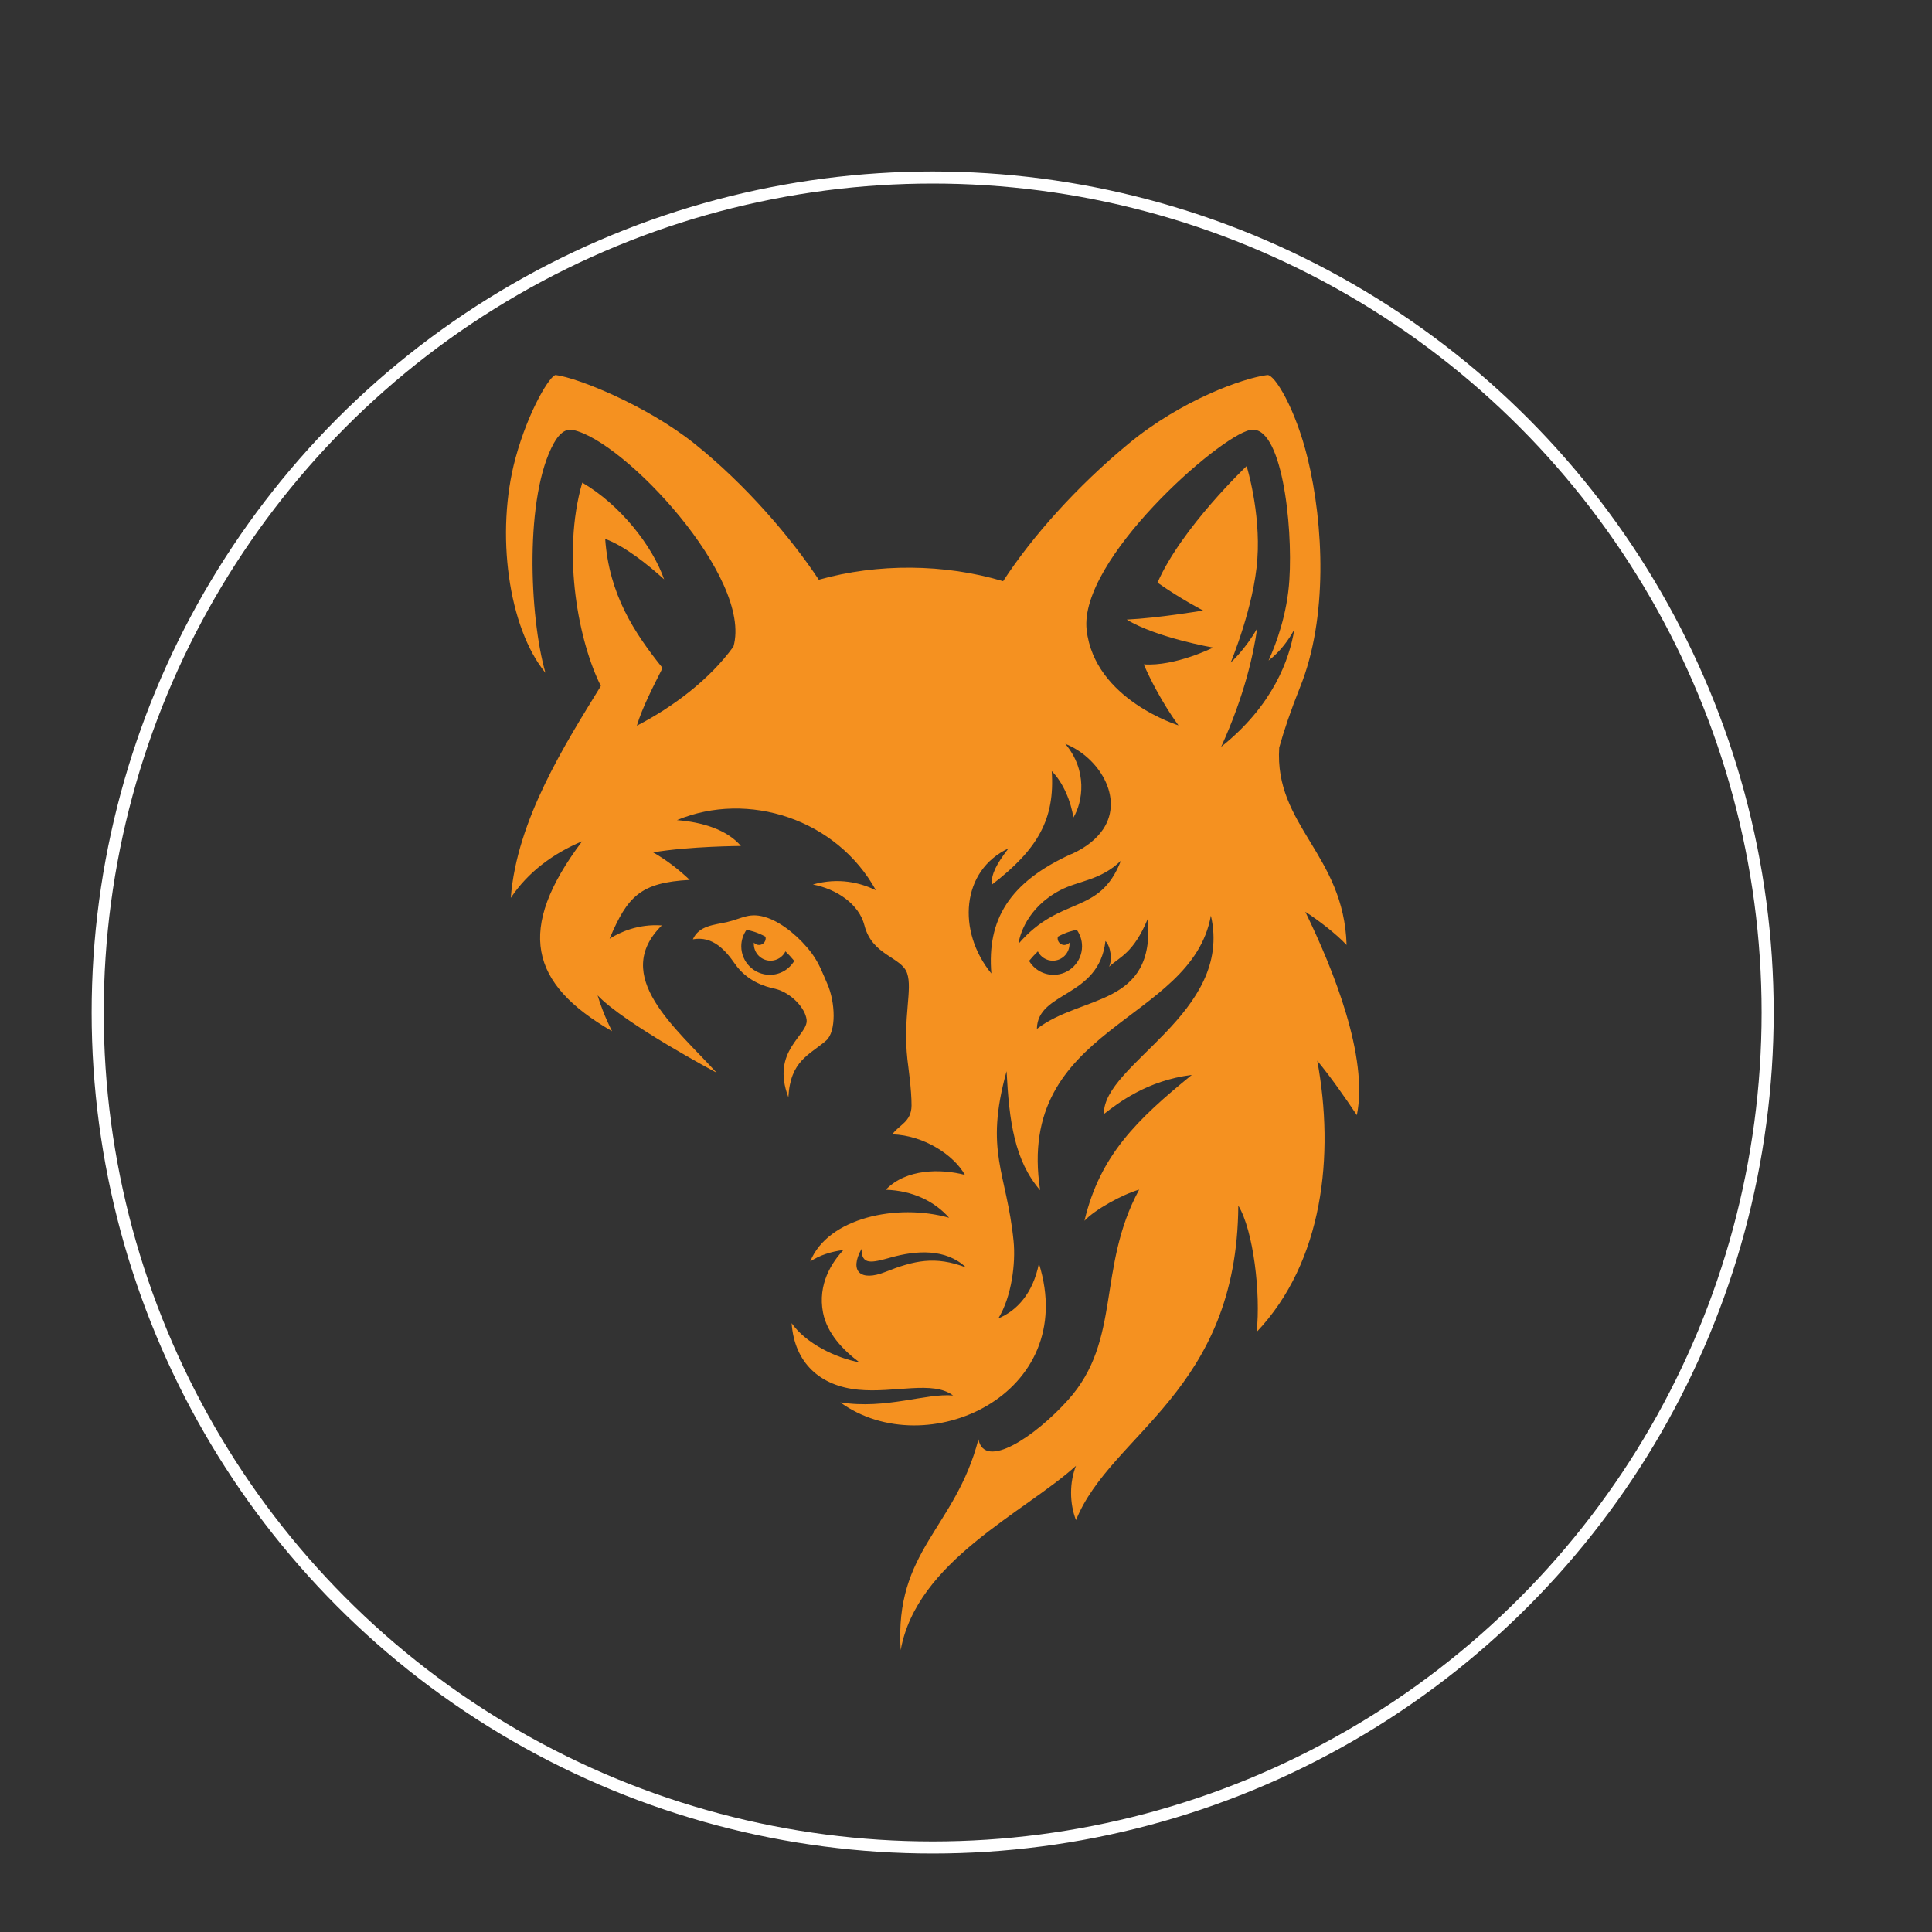
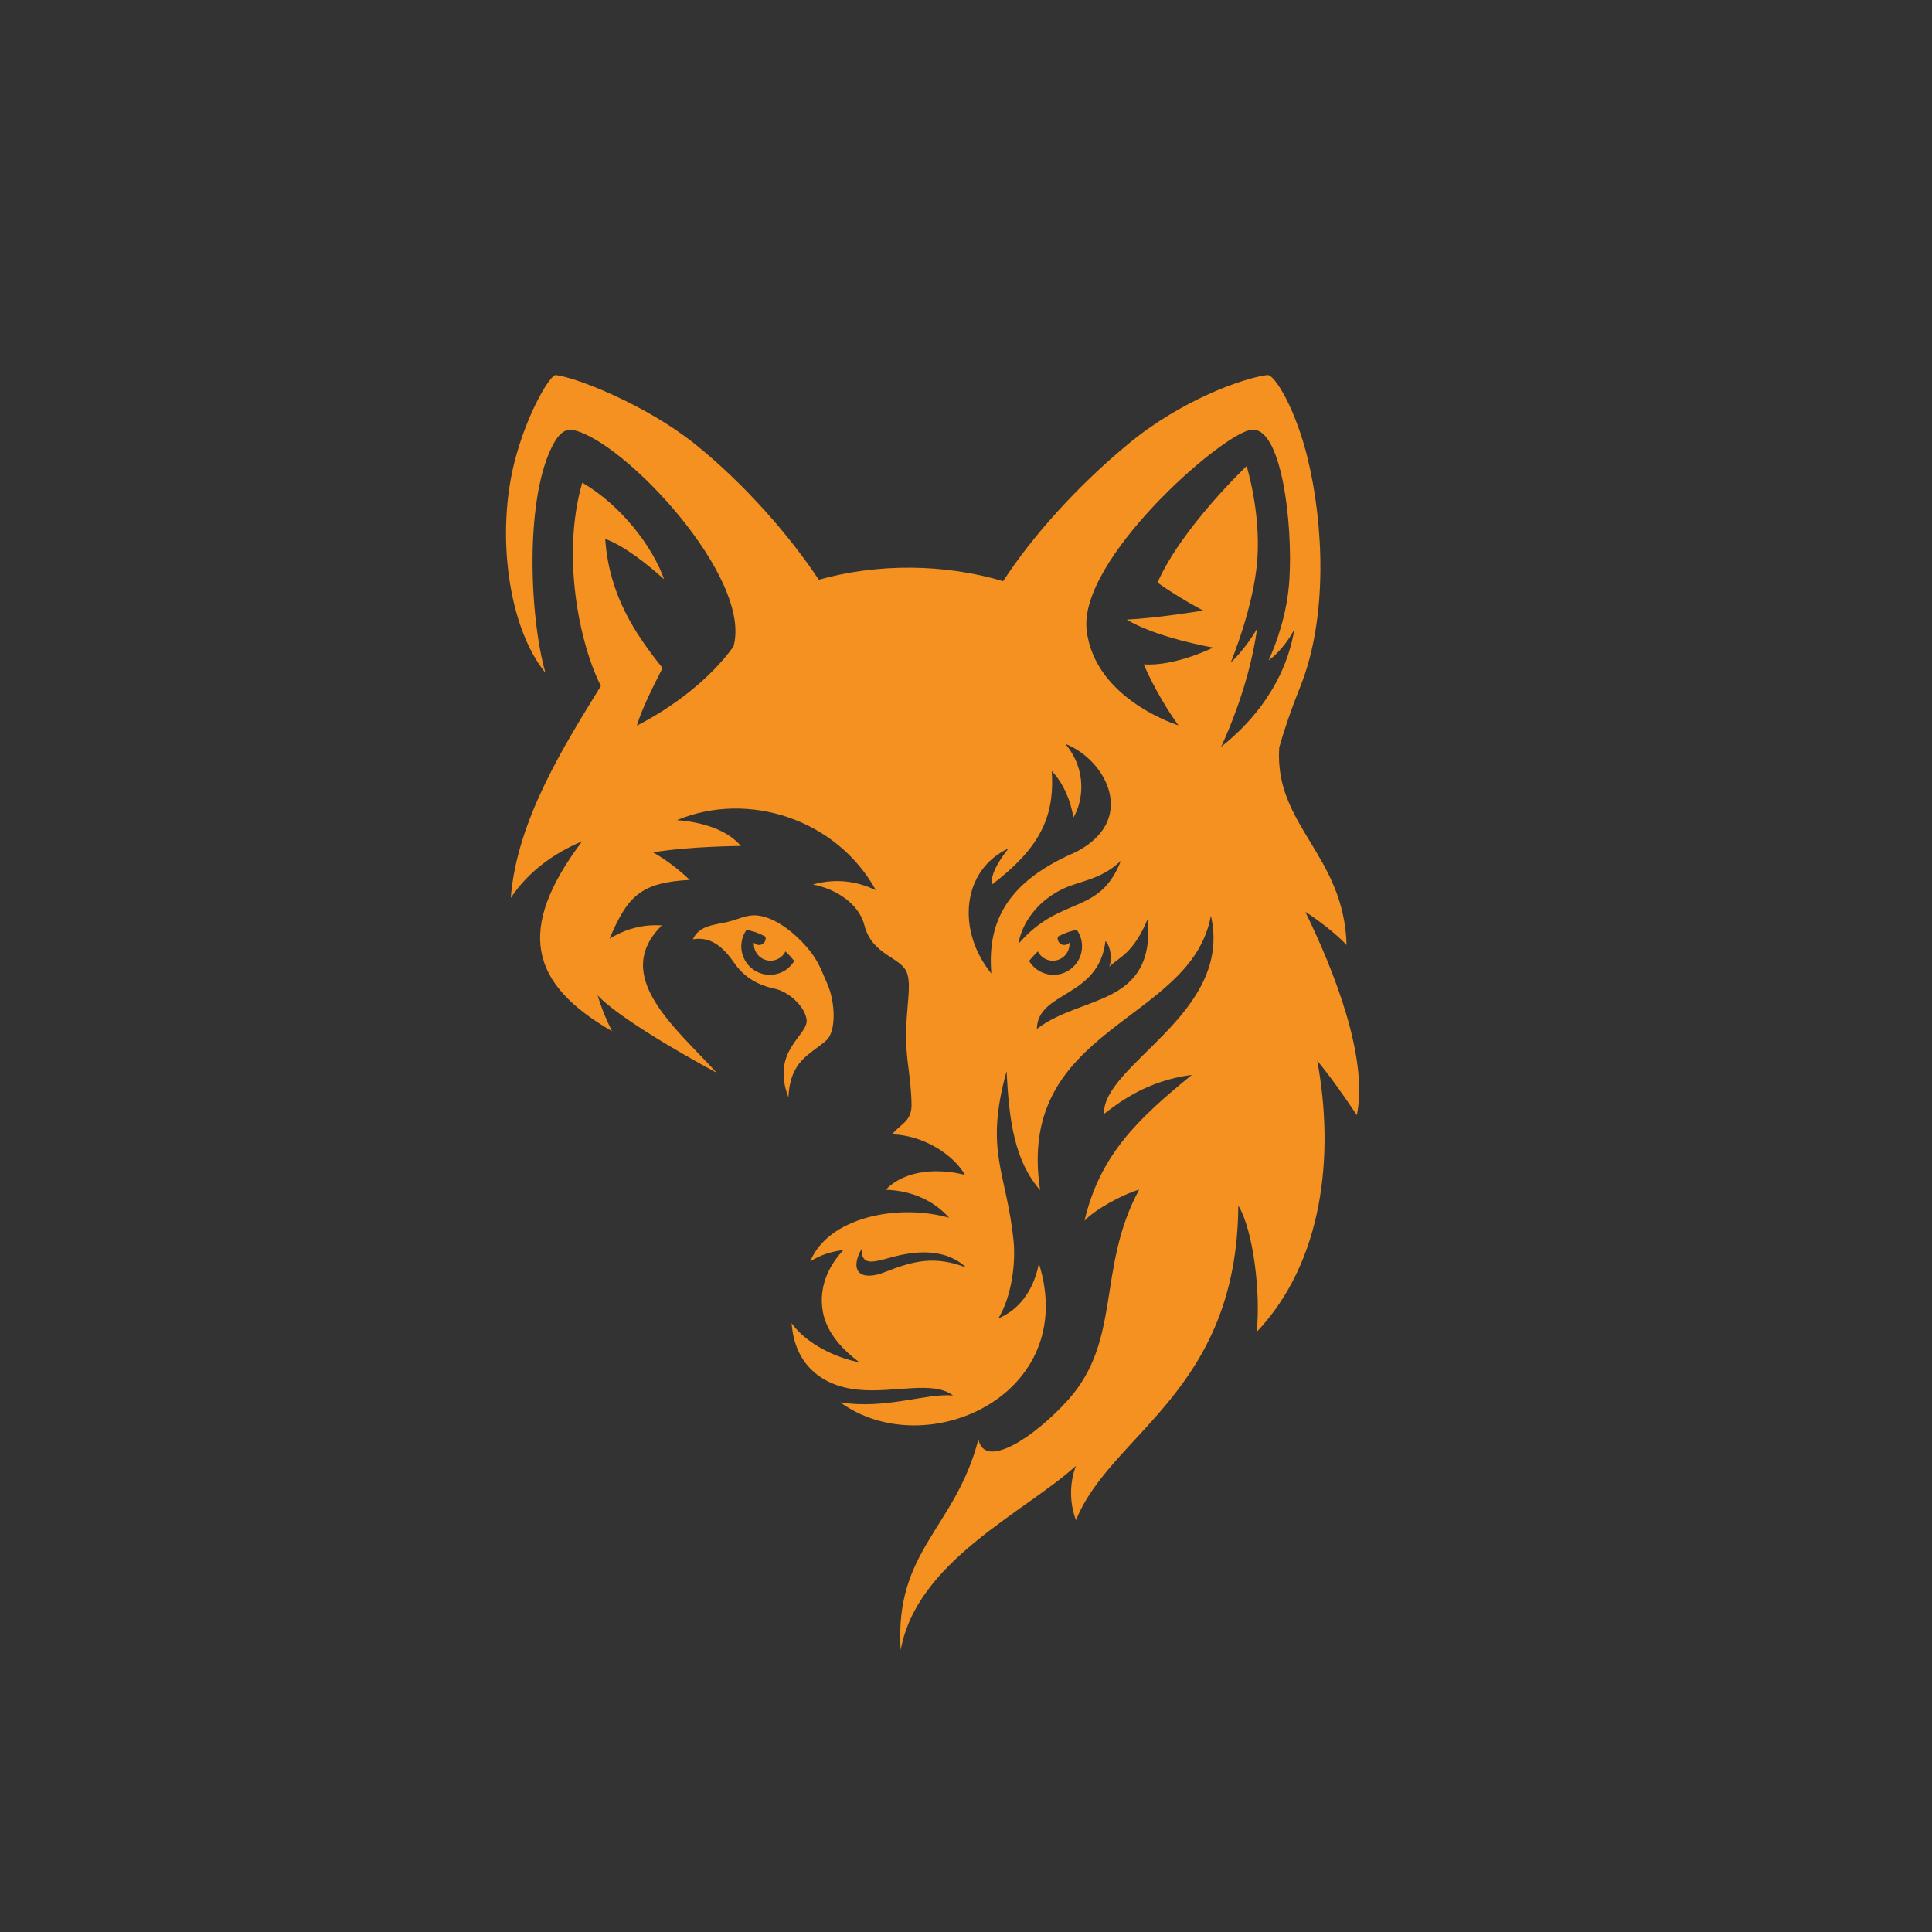
<svg xmlns="http://www.w3.org/2000/svg" id="Layer_1" data-name="Layer 1" viewBox="0 0 160 160">
  <rect x="0" y="0" width="160" height="160" fill="#333333" stroke="none" />
  <defs>
    <style>
      .cls-1 {
        fill: none;
        stroke: #fff;
        stroke-miterlimit: 10;
      }

      .cls-2 {
        fill: #f59120;
        fill-rule: evenodd;
      }
    </style>
  </defs>
  <path class="cls-2" d="m83.08,48.12c2.4-3.69,6.09-7.83,10.39-11.38,4.37-3.61,9.48-5.43,11.48-5.68.6-.08,2.34,2.79,3.34,6.88,1.34,5.5,1.69,13.23-.62,18.96-.78,1.95-1.34,3.61-1.73,5.01-.42,6.47,5.36,8.84,5.58,16.35-.87-.93-2.36-2.07-3.42-2.75,2.36,4.85,5.23,12.03,4.27,16.84-1.02-1.52-2.12-3.1-3.28-4.51,1.45,7.82.49,16.66-5.02,22.47.35-3.18-.27-8.43-1.52-10.47-.09,15.4-10.55,18.87-13.44,26.05-.55-1.4-.54-3.16,0-4.5-4.28,3.88-13.2,7.89-14.52,15.27-.53-8.28,4.52-10.06,6.44-17.46.51,2.57,4.7-.23,7.42-3.26,4.47-4.96,2.37-10.93,5.89-17.42-1.37.39-3.67,1.65-4.53,2.58,1.29-5.44,4.37-8.4,8.89-12.08-3.69.46-6.08,2.31-7.28,3.24-.09-4.16,10.74-8.33,8.86-16.43-1.6,8.92-16.22,9.11-14.14,22.74-2.12-2.44-2.57-5.72-2.78-9.86-1.86,6.7.01,8.36.58,14.07.18,1.81-.15,4.59-1.26,6.4,1.54-.63,2.86-2.07,3.36-4.54,3.41,10.88-9.34,16.65-16.45,11.5,3.79.6,7.1-.78,9.34-.57-1.66-1.27-4.85-.19-7.84-.48-3.16-.3-5.3-2.21-5.53-5.51,1.17,1.67,3.65,2.88,5.61,3.24-1.34-1-2.67-2.38-3.01-4.11-.46-2.37.74-4.18,1.69-5.19-1.02.13-1.97.43-2.75.95,1.46-3.62,7.19-4.84,11.5-3.62-1.2-1.36-3.01-2.25-5.24-2.32,1.67-1.75,4.57-1.75,6.55-1.23-.9-1.62-3.37-3.28-6.01-3.36.55-.79,1.57-1.01,1.59-2.37.01-1.28-.29-3.37-.34-3.81-.39-3.53.44-5.82-.03-7.17-.47-1.35-2.89-1.45-3.53-3.95-.45-1.78-2.31-3.01-4.27-3.39,2.13-.6,3.94-.15,5.22.48-3.25-5.89-10.57-8.27-16.48-5.81,2.07.16,4.13.77,5.3,2.14,0,0-4.24.02-7.27.53,1.08.62,2.08,1.38,3.03,2.28-4.08.22-5.15,1.36-6.63,4.85v.02c.83-.53,2.36-1.24,4.32-1.1-4.24,4.19,1.15,8.47,4.54,12.2,0,0-7.66-4.08-9.86-6.41.51,1.69,1.2,2.97,1.2,2.97-6.81-3.93-7.99-8.4-2.48-15.73-2.4,1.02-4.47,2.53-5.91,4.69.5-6.48,4.53-12.78,7.46-17.55-1.8-3.57-3.28-10.84-1.54-16.84,3.18,1.85,5.83,5.28,6.78,8.01-1.31-1.2-3.31-2.79-4.88-3.35.32,4.58,2.4,7.77,4.75,10.69-.72,1.43-1.69,3.29-2.13,4.78,3-1.55,6.03-3.83,8-6.55,1.62-5.71-9.08-17.08-13.29-17.94-.62-.13-1.14.3-1.57,1.07-2.45,4.37-2.05,14.36-.71,19.04-3.06-3.72-4.16-11.57-2.48-17.78,1.1-4.04,2.92-6.93,3.34-6.88,1.82.23,7.53,2.52,11.48,5.68,4.25,3.4,7.96,7.74,10.3,11.27,4.88-1.37,10.4-1.33,15.26.12h0Zm-19.5,27.9c-1.5-.53-2.08.05-3.4.35-1.03.23-2.29.28-2.8,1.42,1.66-.3,2.71.92,3.49,2.04.98,1.4,2.41,1.87,3.34,2.06,1.29.32,2.48,1.58,2.59,2.56.15,1.32-2.99,2.52-1.51,6.42.16-3.03,1.73-3.49,3.12-4.69.87-.75.77-3.19.11-4.69-.36-.81-.65-1.67-1.3-2.55-.94-1.26-2.37-2.47-3.64-2.92h0Zm7.77,27.41c-1.03,1.84-.11,2.73,1.96,1.91,2.37-.94,4.13-1.36,6.7-.37-1.68-1.58-4.11-1.43-6.24-.83-1.6.45-2.42.64-2.42-.7h0Zm26.27-43.35s-6.98-2.13-7.63-7.92c-.65-5.79,10.94-16.02,13.54-16.55,2.6-.53,3.55,7.8,3.25,12.42-.18,2.8-1.06,5.21-1.72,6.67,1-.76,1.7-1.77,2.13-2.57-.4,2.48-1.77,6.3-6.06,9.72,1.94-4.25,2.69-7.73,2.98-9.8-1,1.76-2.19,2.82-2.19,2.82,0,0,1.94-4.65,2.21-8.58.28-3.93-.89-7.69-.89-7.69,0,0-5.4,5.12-7.38,9.65,1.93,1.36,3.78,2.31,3.78,2.31,0,0-3.66.62-6.33.75,2.47,1.51,7.16,2.32,7.16,2.32,0,0-3.14,1.57-5.75,1.39,1.29,2.96,2.89,5.07,2.89,5.07h0Zm-31.85,19.51c-.41.68-1.16,1.14-2.02,1.14-1.3,0-2.36-1.06-2.36-2.36,0-.51.16-.97.43-1.36.33.05.89.19,1.57.56.01.04.02.09.02.14,0,.31-.25.55-.55.55-.17,0-.33-.08-.43-.2,0,.04,0,.08,0,.12,0,.76.62,1.38,1.38,1.38.54,0,1.01-.31,1.24-.77.24.23.48.49.73.79h0Zm19.46,0c.41.68,1.16,1.14,2.02,1.14,1.3,0,2.36-1.06,2.36-2.36,0-.51-.16-.97-.43-1.36-.33.05-.89.19-1.57.56-.01.04-.02.09-.02.14,0,.31.25.55.55.55.17,0,.33-.08.43-.2,0,.04,0,.08,0,.12,0,.76-.62,1.38-1.38,1.38-.54,0-1.01-.31-1.24-.77-.24.23-.48.49-.73.79h0Zm9.83-3.51c.62,7.33-5.48,6.27-9.19,9.13.05-3.15,5.13-2.54,5.68-7.28.45.48.57,1.56.3,2.13.89-.83,2.01-1.1,3.21-3.98Zm-10.72,2.09c3.51-4.08,6.7-2.3,8.49-6.89-1.69,1.65-3.53,1.65-5.04,2.45-2.77,1.46-3.37,3.8-3.44,4.44Zm4.4-7.44c1.25-.56,2.09-1.28,2.62-2.06,1.75-2.63-.4-5.99-3.14-7.07,1.87,2.22,1.45,4.82.67,6.11-.18-1.3-.85-2.92-1.79-3.85.27,3.96-1.13,6.47-4.98,9.42-.03-.89.39-1.71,1.4-3.02-3.92,1.83-4.28,6.87-1.42,10.36-.37-4.42,1.46-7.56,6.64-9.9h0Z" />
-   <circle class="cls-1" cx="77.24" cy="83.85" r="69.15" />
</svg>